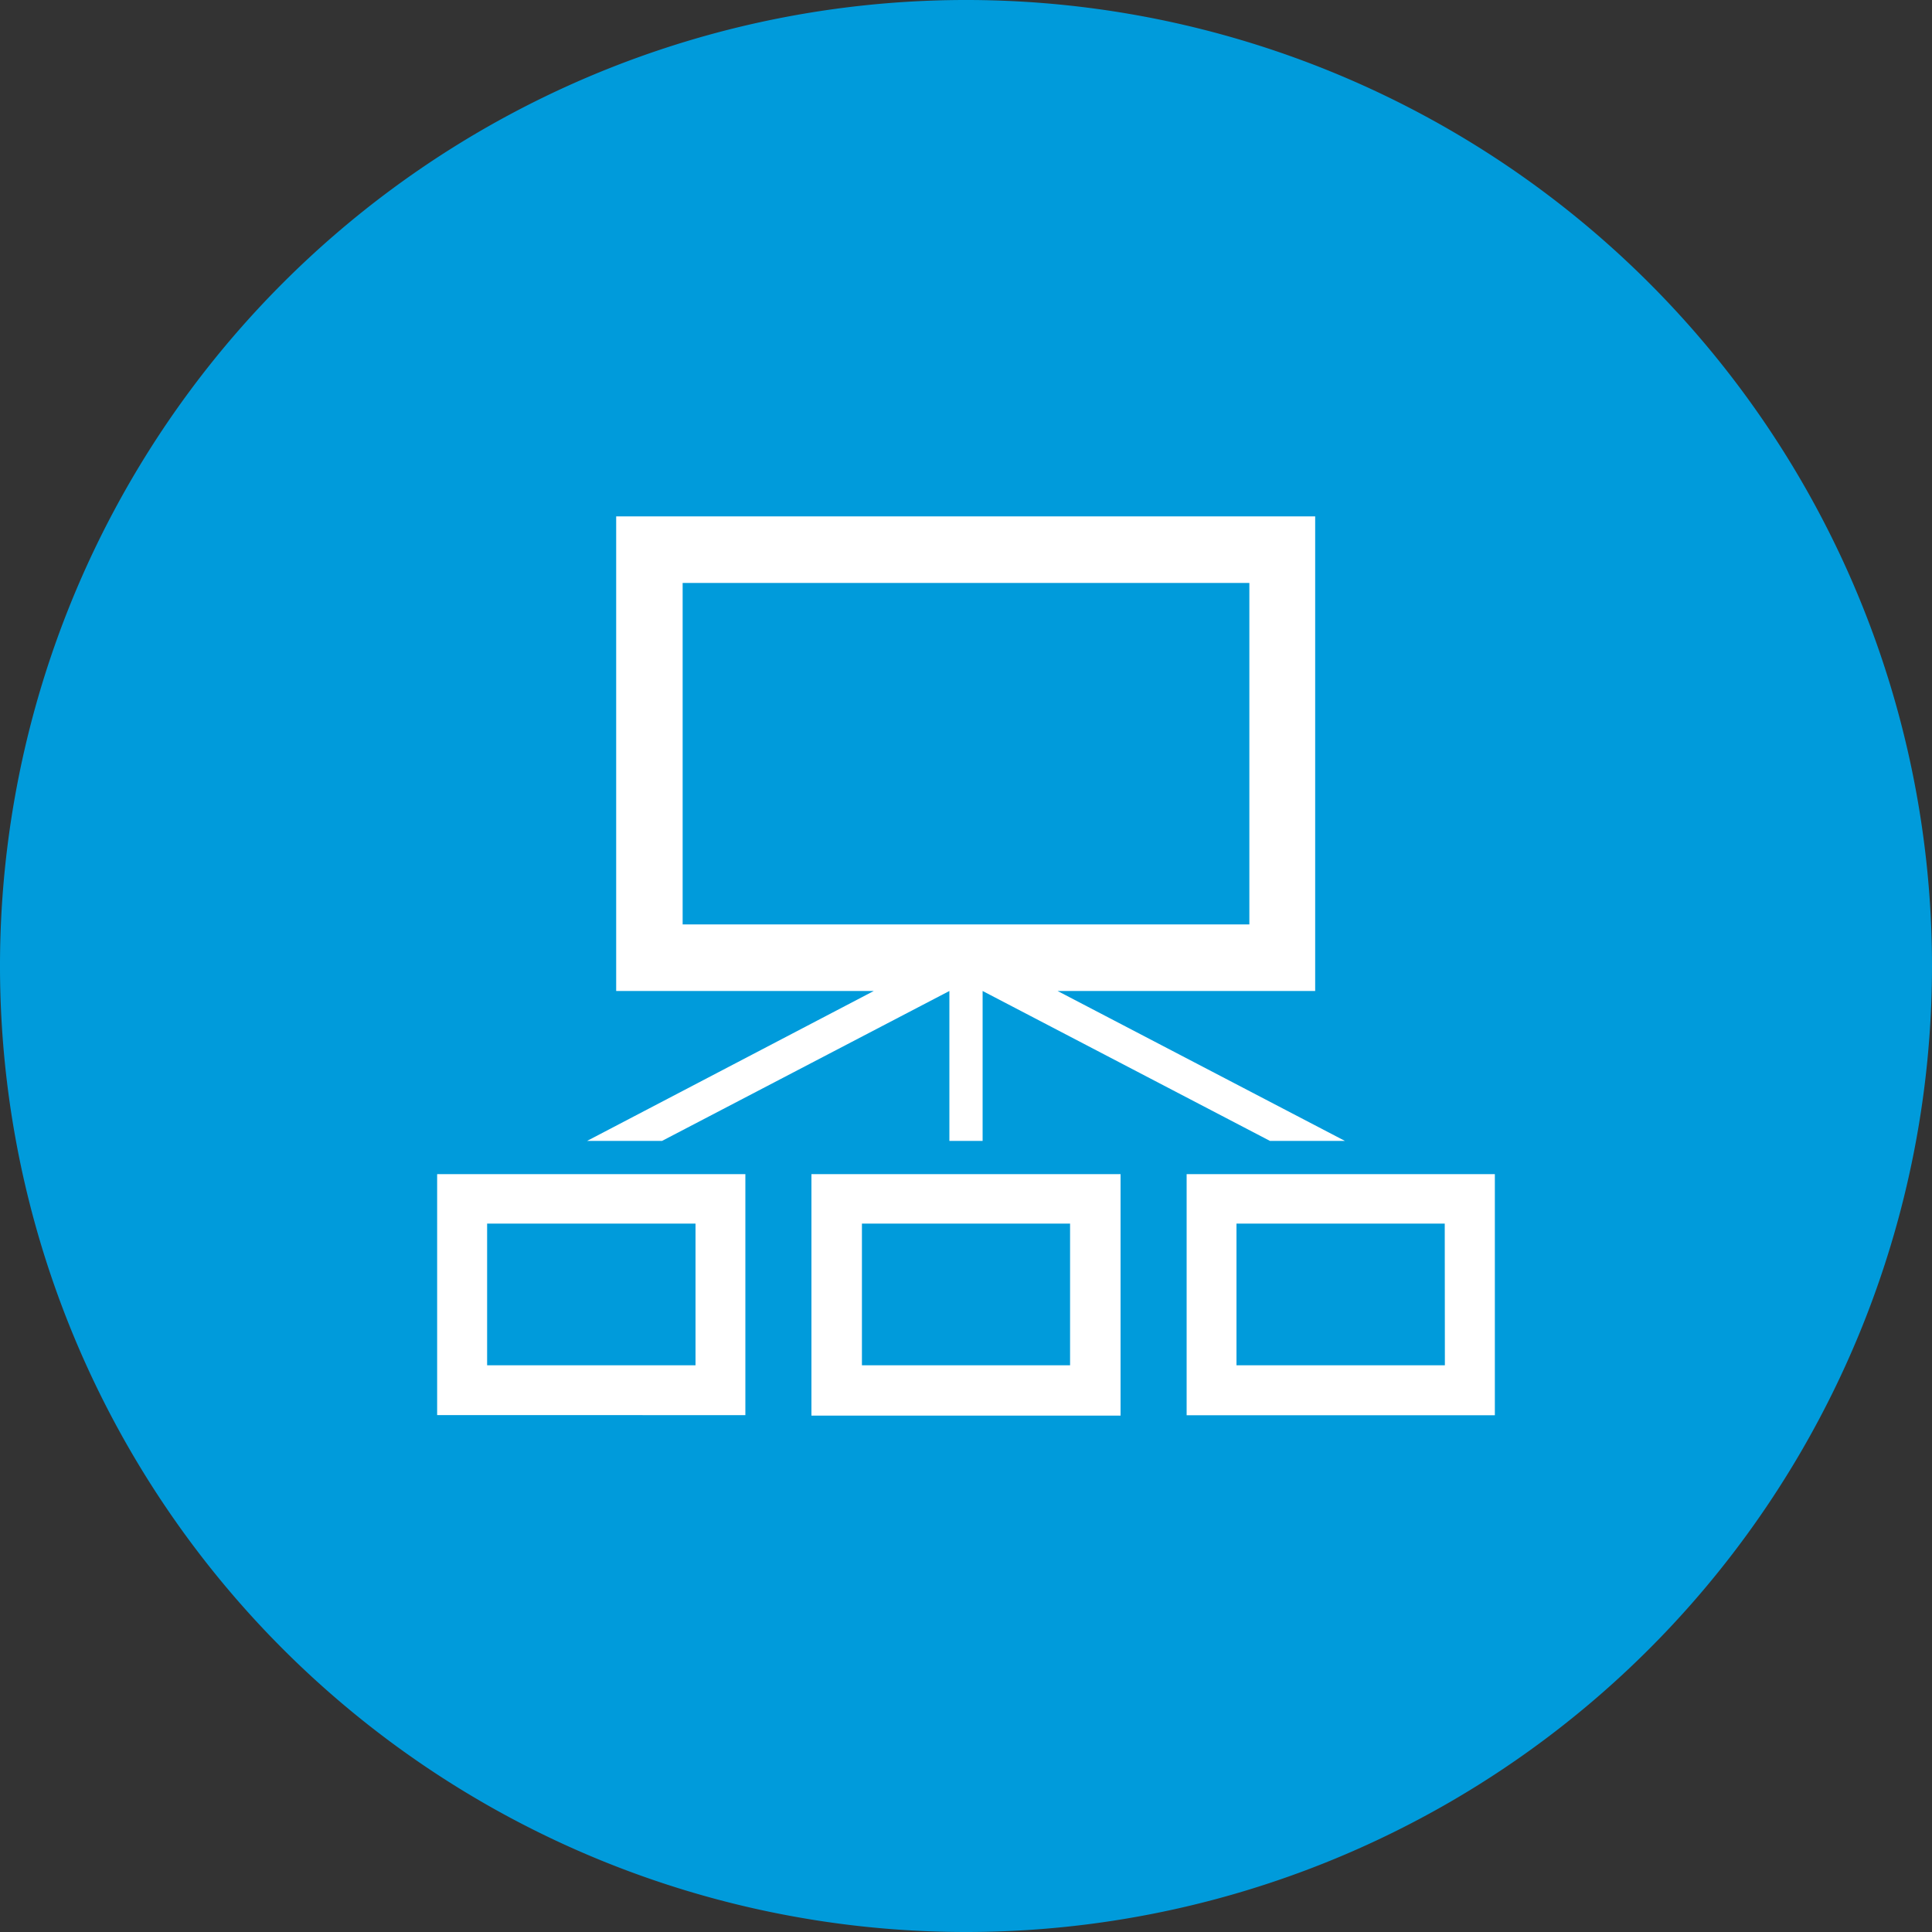
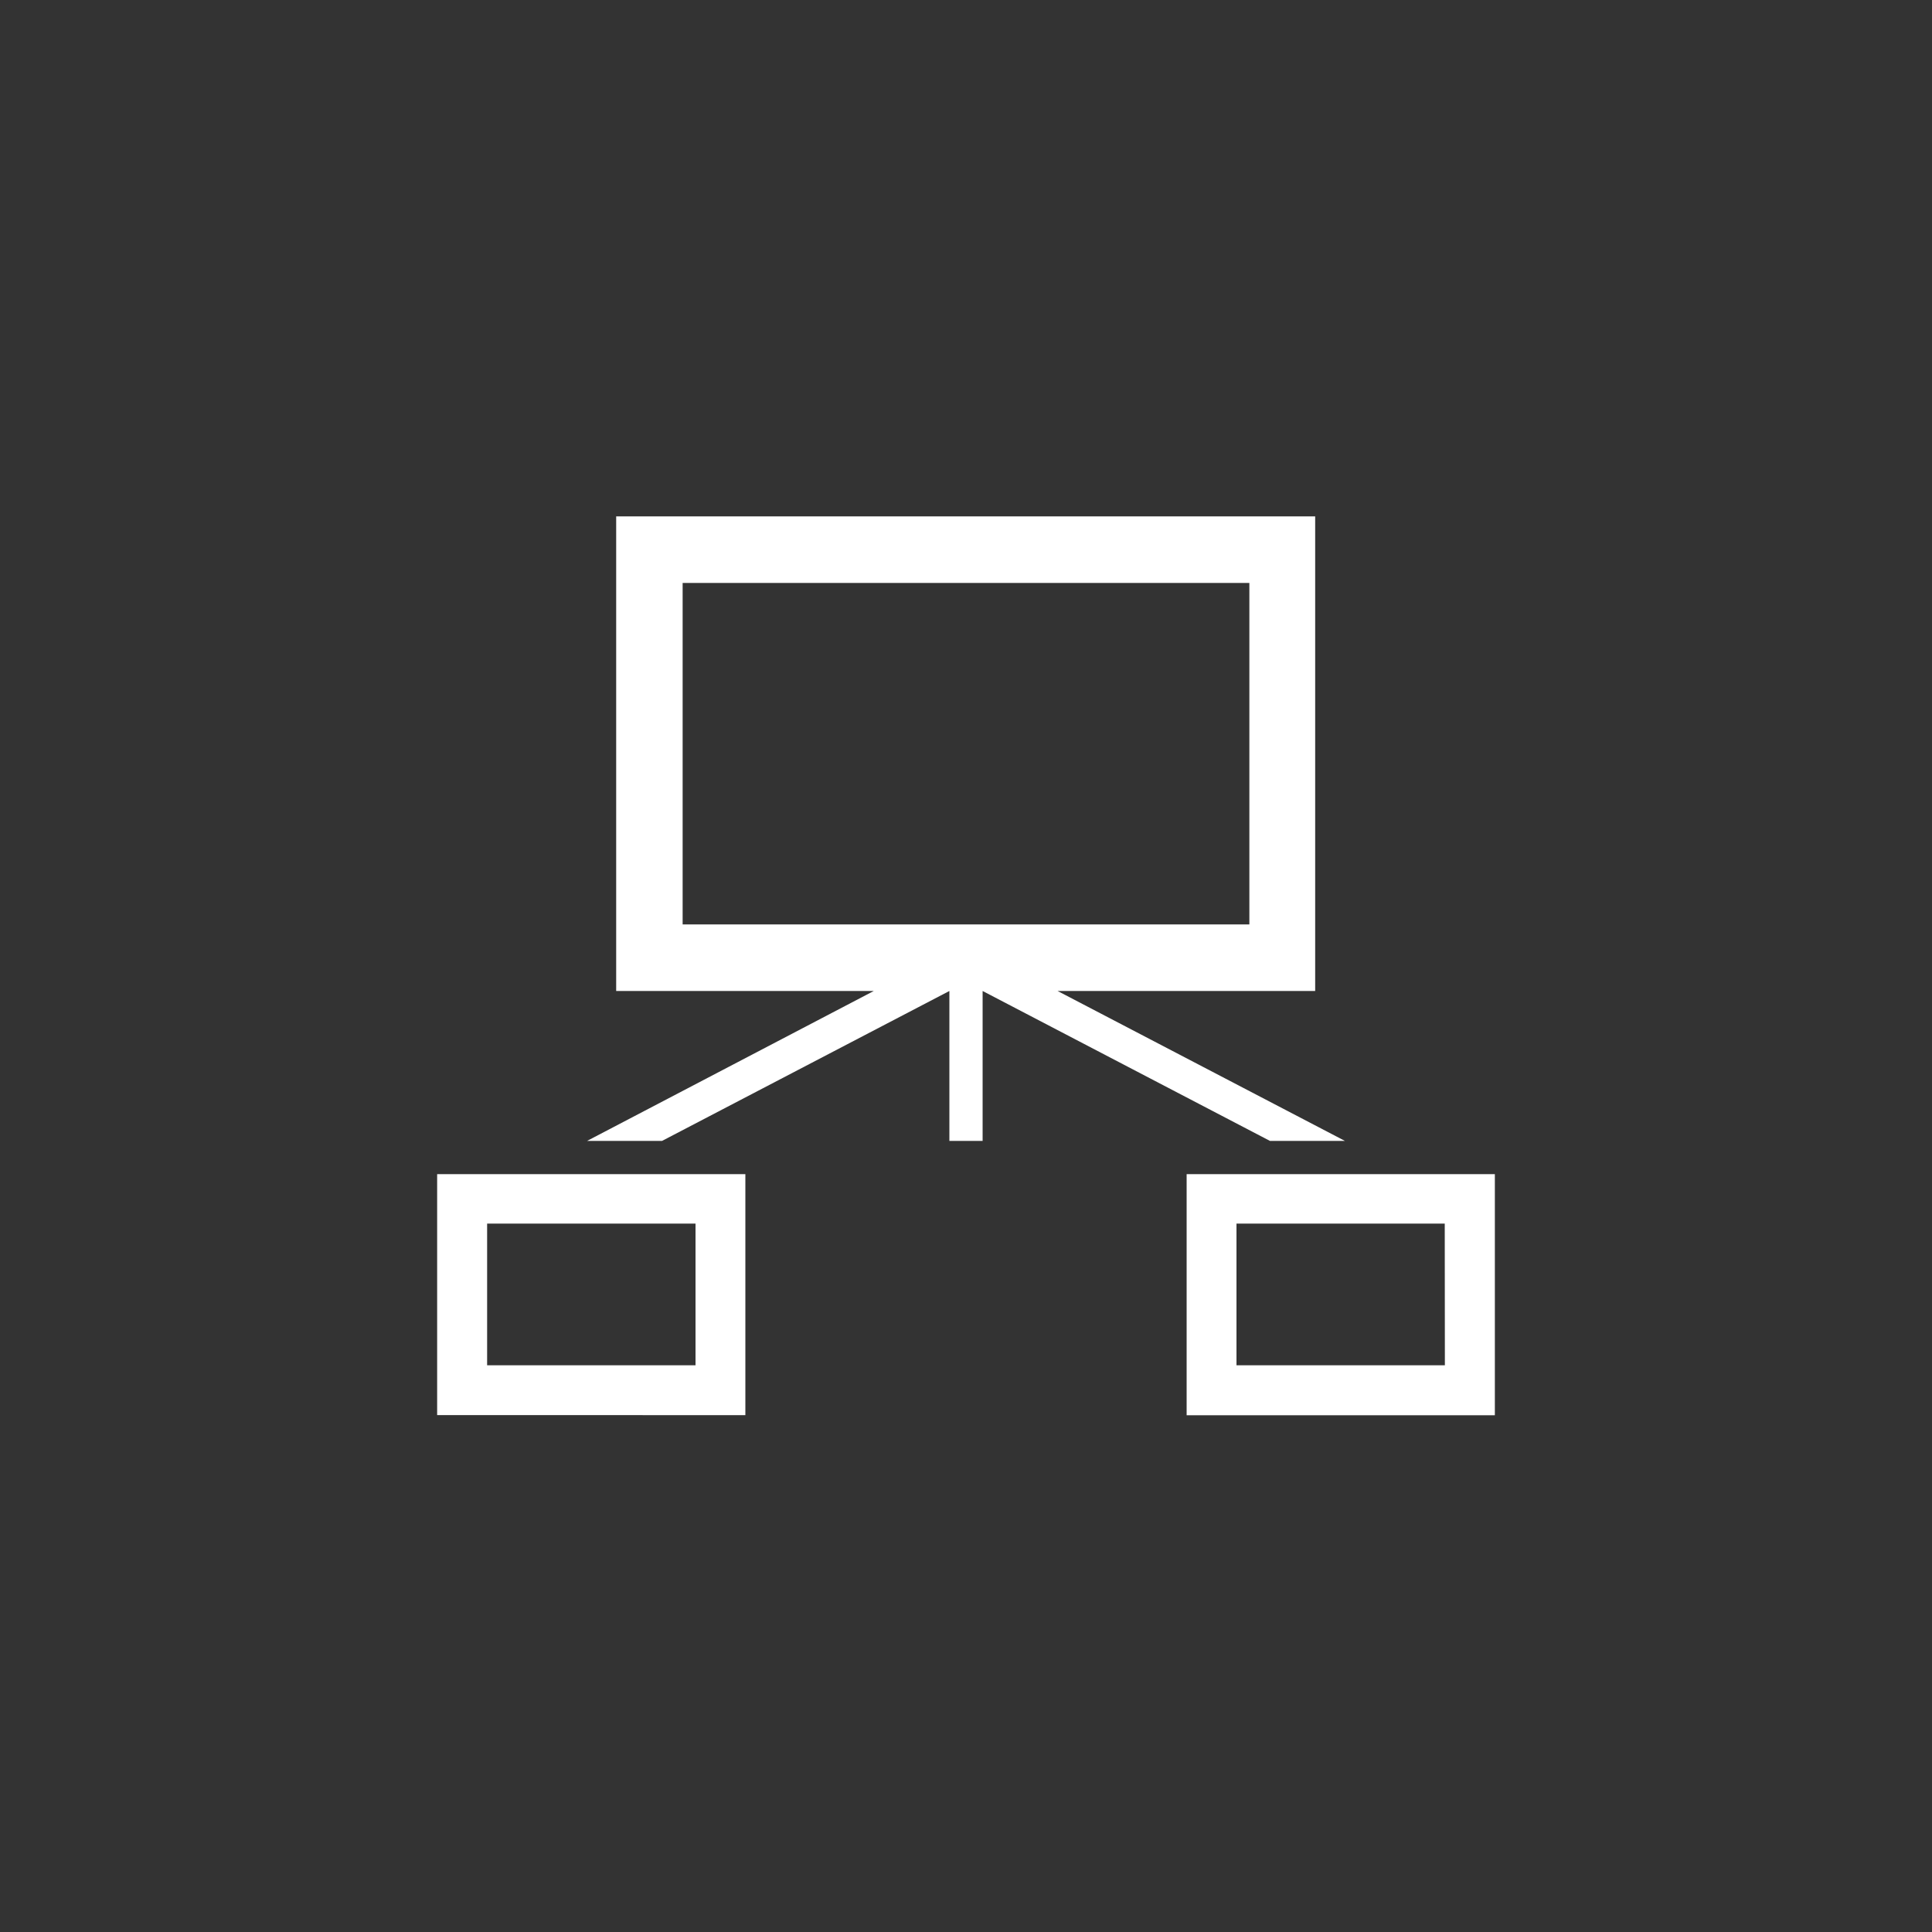
<svg xmlns="http://www.w3.org/2000/svg" id="Layer_1" data-name="Layer 1" viewBox="0 0 150 150">
  <rect x="0" y="0" width="150" height="150" fill="#333333" stroke="none" />
  <defs>
    <style>.cls-1{fill:none;}.cls-2{clip-path:url(#clip-path);}.cls-3{fill:#009bdb;}.cls-4{fill:#fff;}</style>
    <clipPath id="clip-path">
      <rect class="cls-1" width="150" height="150" />
    </clipPath>
  </defs>
  <g class="cls-2">
-     <path class="cls-3" d="M150,75a75,75,0,1,0-75,75,75,75,0,0,0,75-75" />
-   </g>
+     </g>
  <path class="cls-4" d="M37.82,95H54v11H37.82Zm-3.88,14.87H57.87V91.16H33.94Z" />
  <path class="cls-4" d="M112.18,106H96V95h16.17Zm-20.05,3.88h23.93V91.16H92.13Z" />
-   <path class="cls-4" d="M66.92,95H83.08v11H66.92ZM63,109.91H87V91.16H63Z" />
  <path class="cls-4" d="M53,45.26H97V71.77H53ZM51.4,88.58,73.71,76.94V88.58h2.58V76.94L98.6,88.58h5.82L82.11,76.94h20V40.09H47.84V76.94h20L45.58,88.58Z" />
</svg>